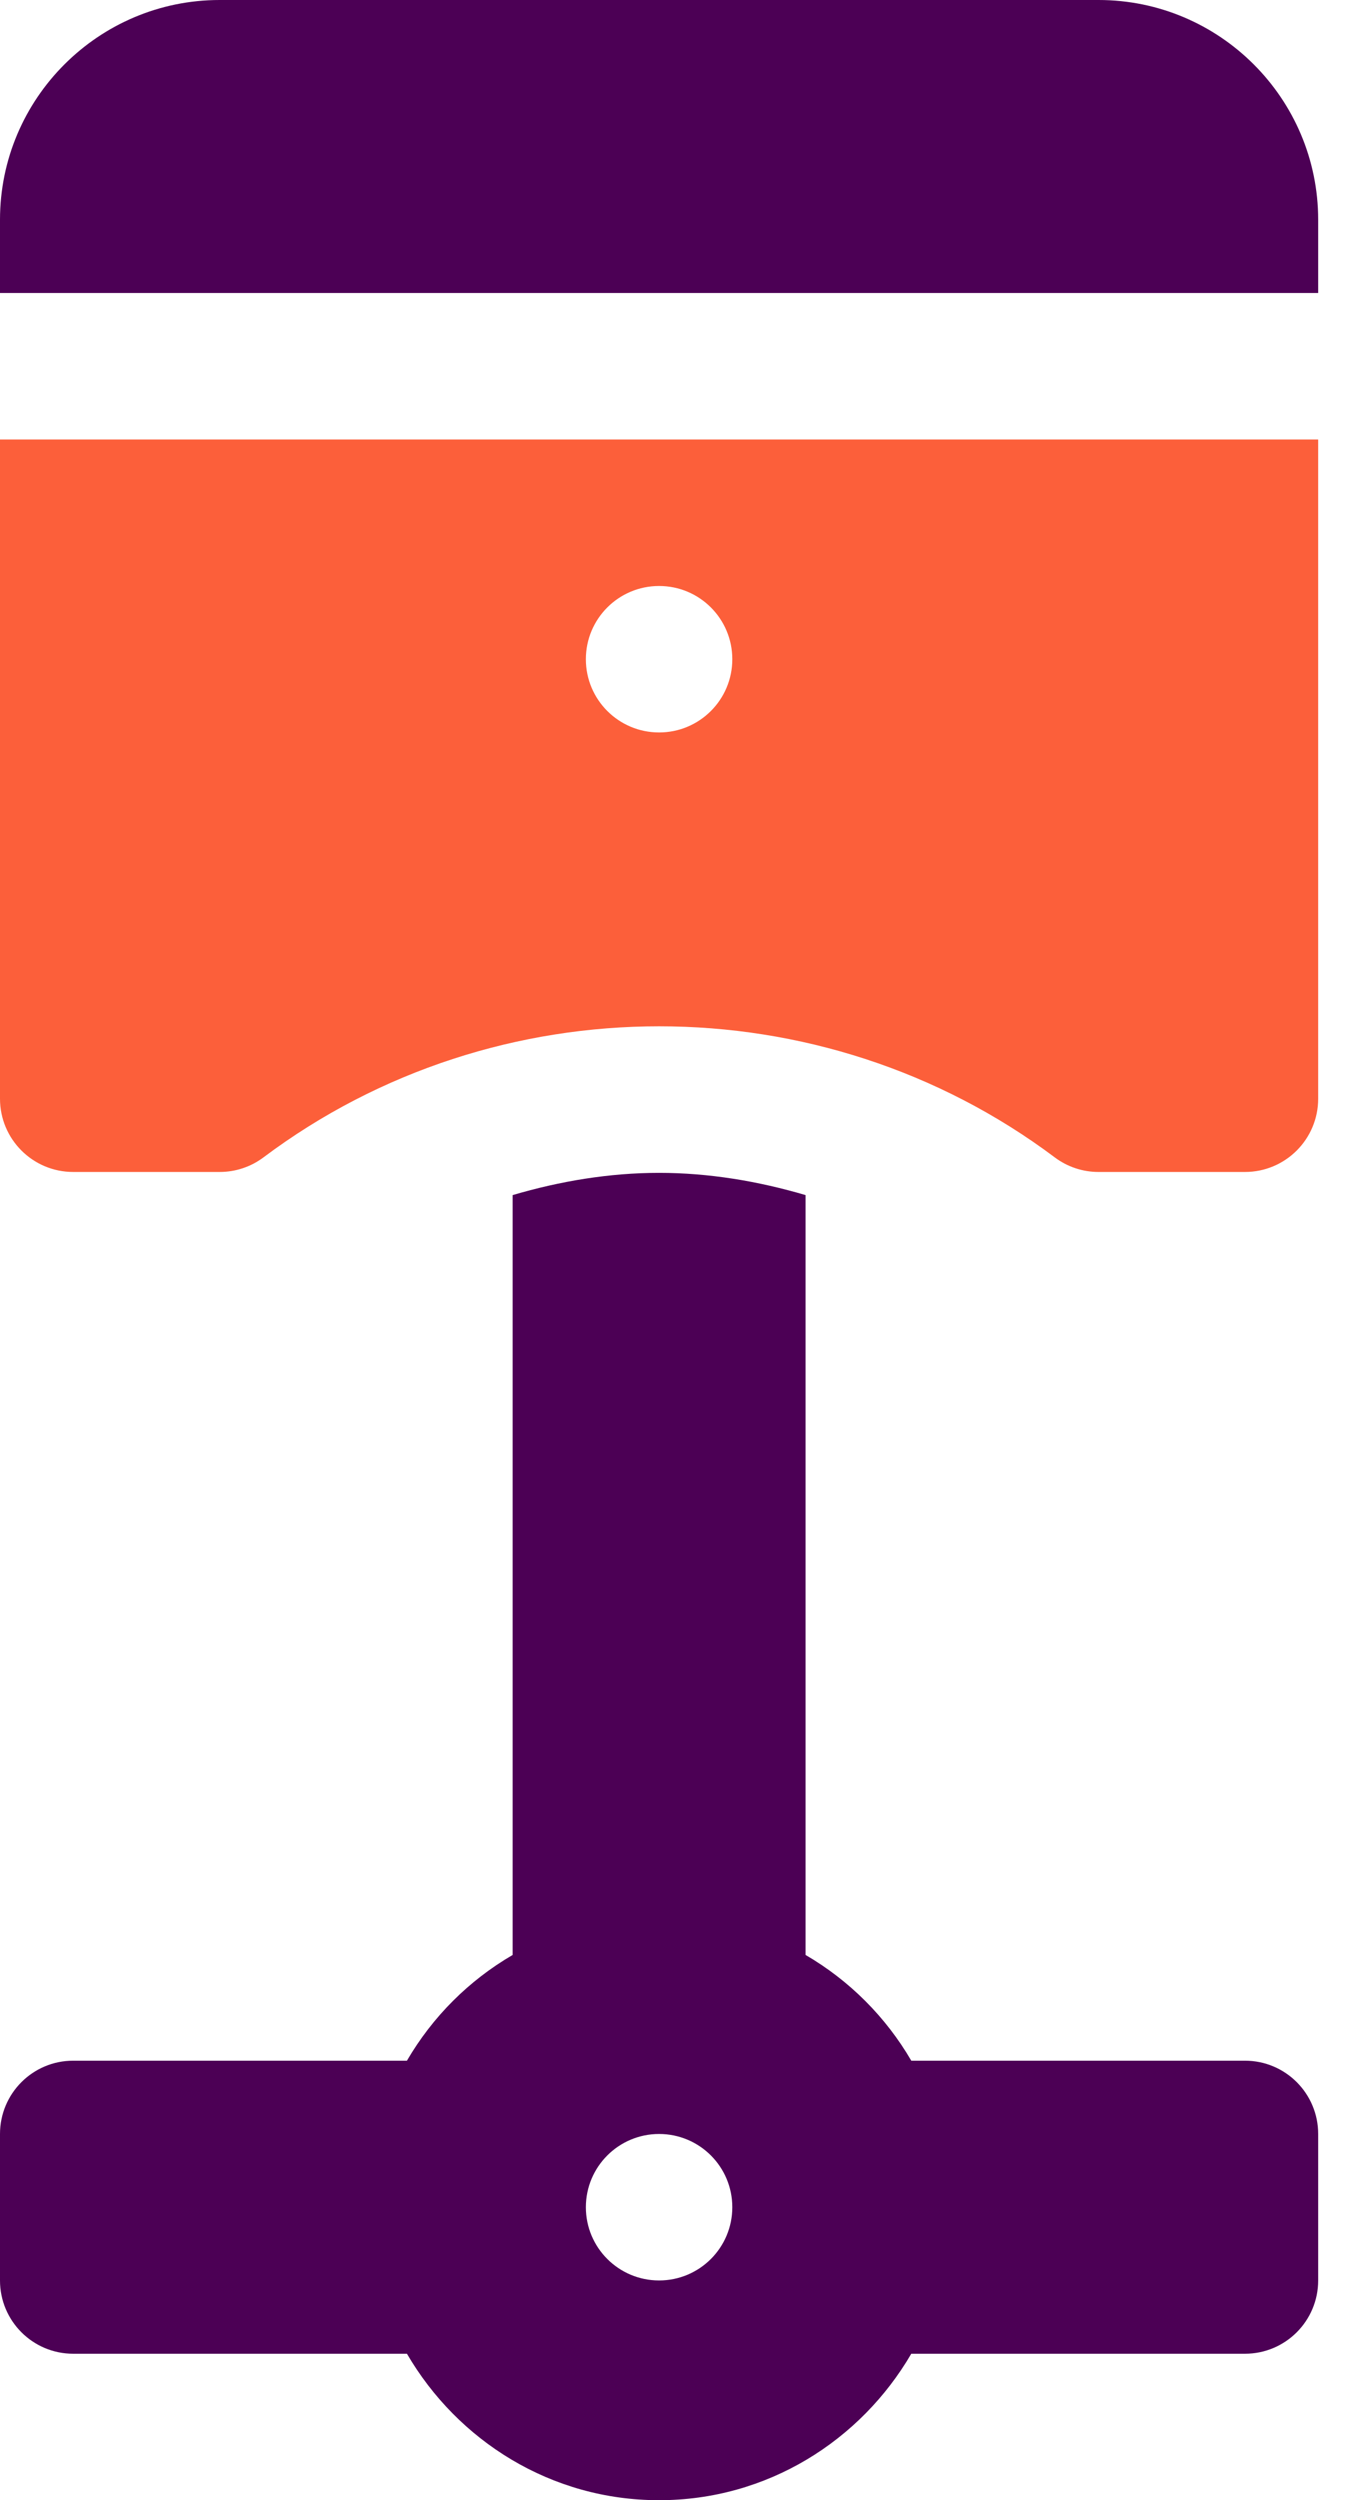
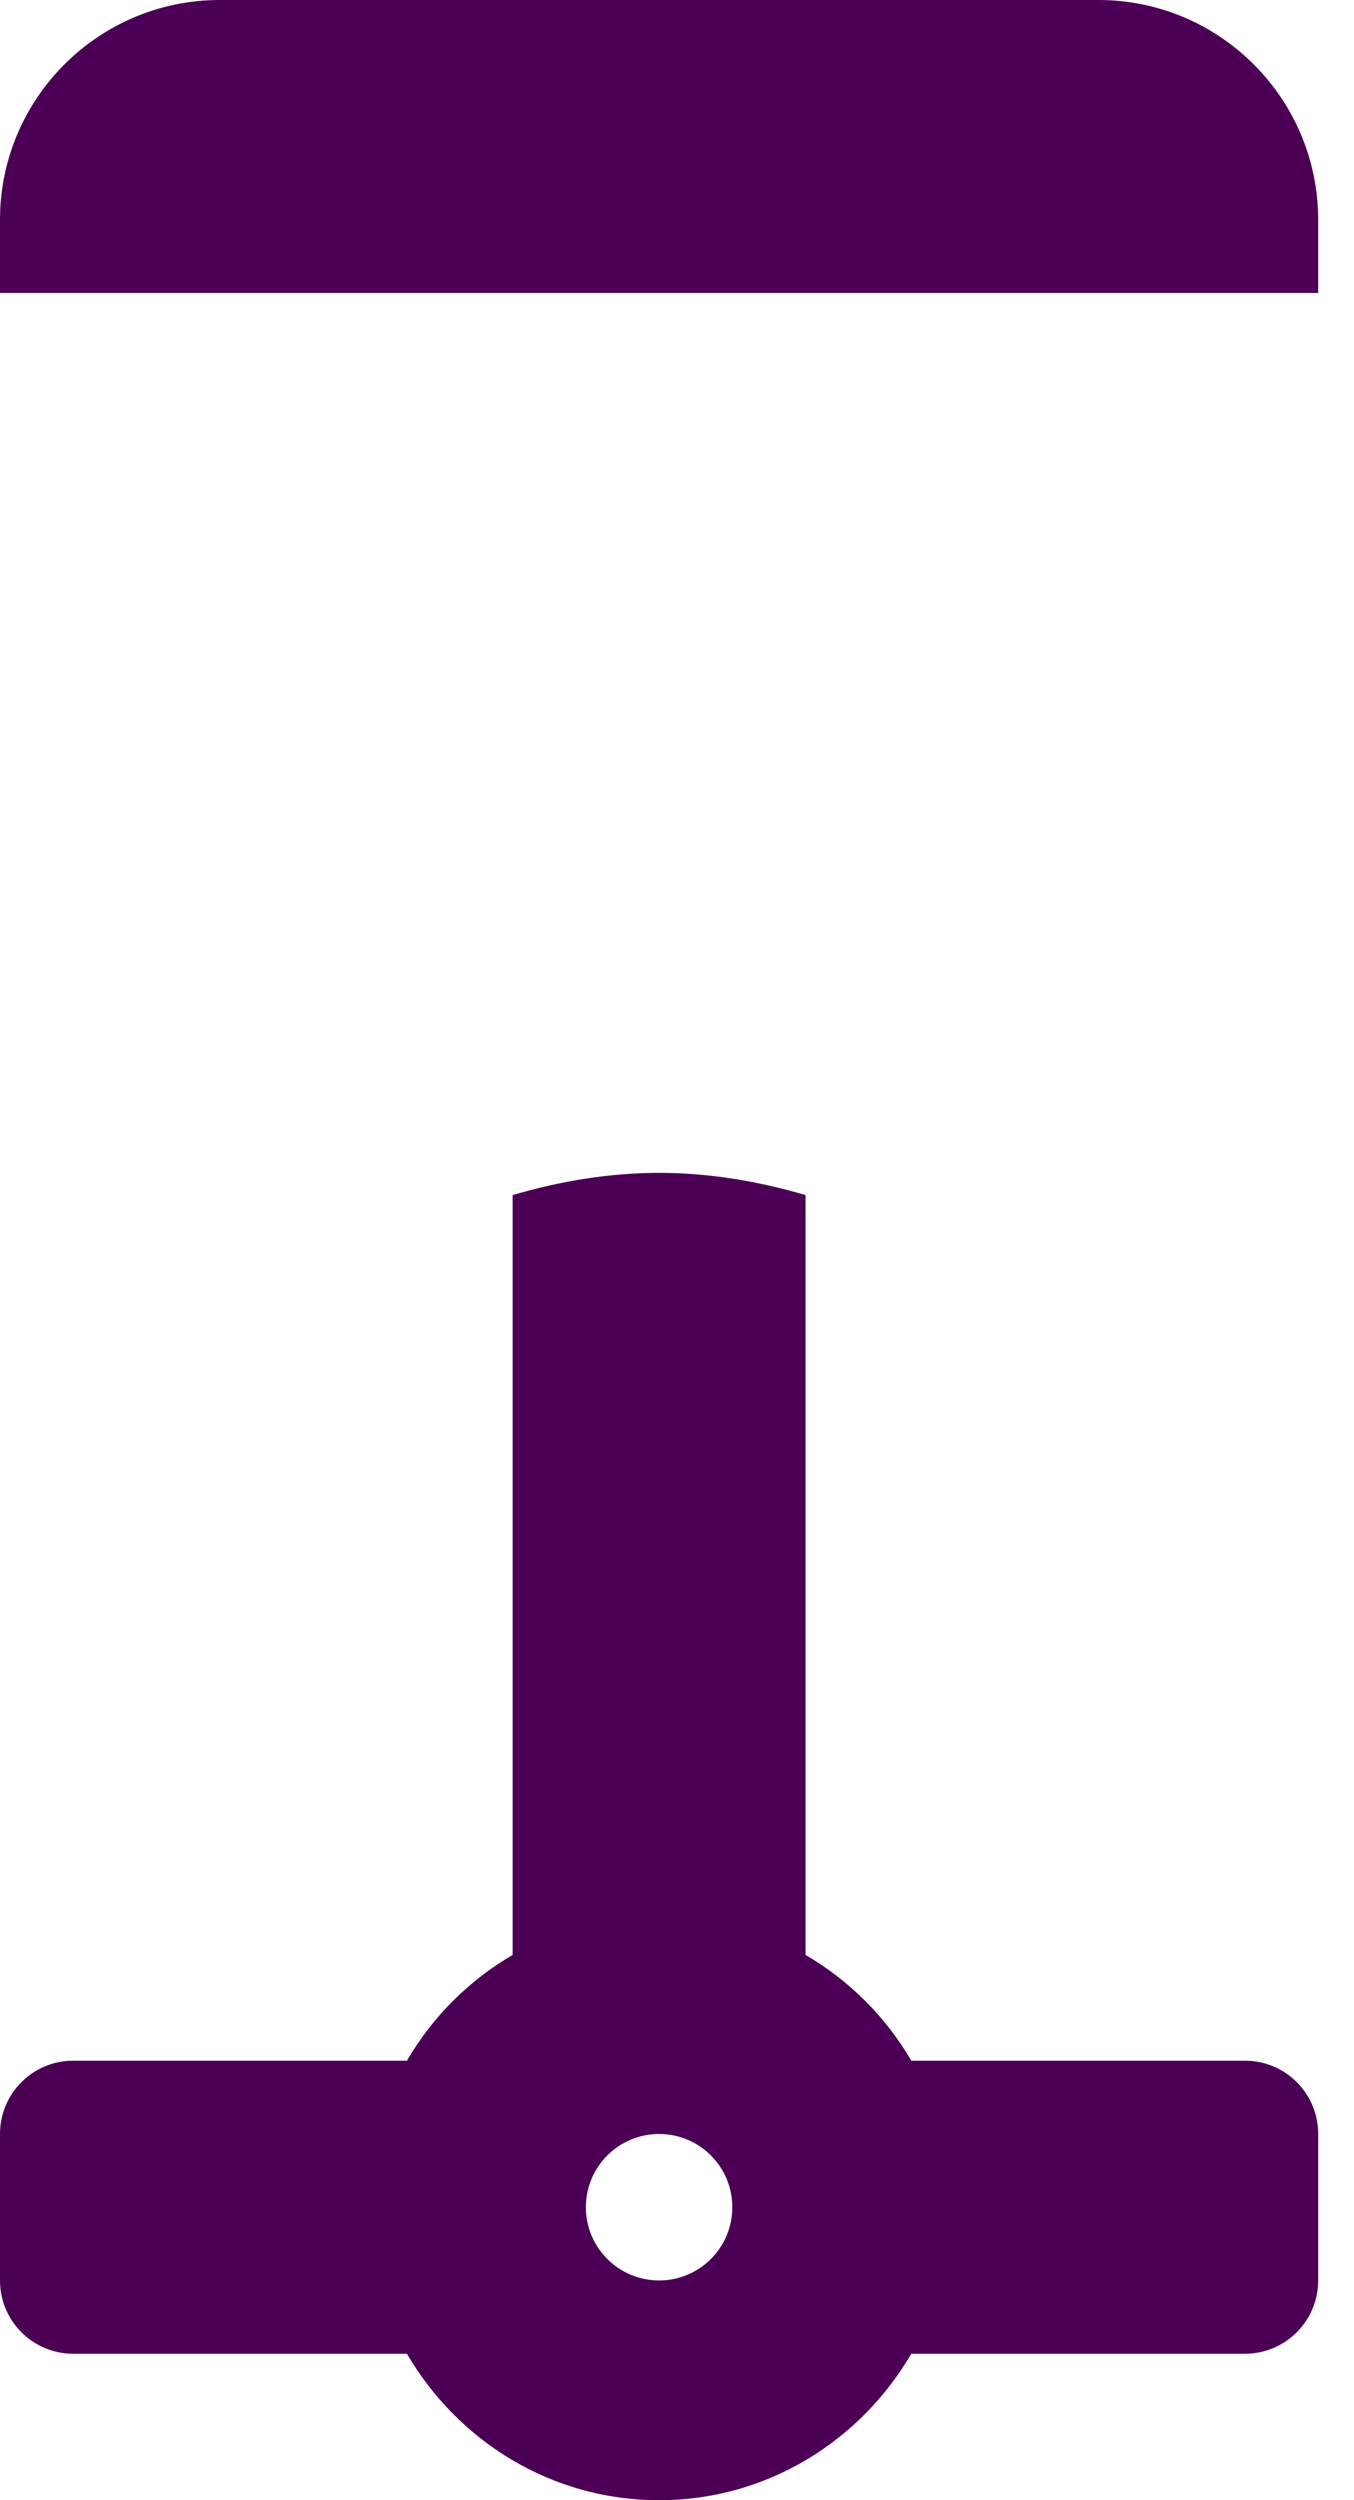
<svg xmlns="http://www.w3.org/2000/svg" width="26" height="48" viewBox="0 0 26 48" fill="none">
  <path d="M0 43.781C0 44.559 0.629 45.188 1.406 45.188H7.814C8.789 46.861 10.583 48 12.656 48C14.729 48 16.523 46.861 17.499 45.188H23.906C24.683 45.188 25.312 44.559 25.312 43.781V40.969C25.312 40.191 24.683 39.562 23.906 39.562H17.499C17.008 38.72 16.311 38.023 15.469 37.532V22.944C14.559 22.676 13.614 22.517 12.656 22.517C11.699 22.517 10.753 22.676 9.844 22.944V37.532C9.001 38.023 8.305 38.72 7.814 39.562H1.406C0.629 39.562 0 40.191 0 40.969V43.781ZM12.656 40.969C13.433 40.969 14.062 41.598 14.062 42.375C14.062 43.152 13.433 43.781 12.656 43.781C11.88 43.781 11.25 43.152 11.25 42.375C11.25 41.598 11.88 40.969 12.656 40.969Z" fill="#4C0055" />
  <path d="M25.312 4.219C25.312 1.892 23.42 0 21.094 0H4.219C1.892 0 0 1.892 0 4.219V5.625H25.312V4.219Z" fill="#4C0055" />
-   <path d="M0 21.094C0 21.871 0.629 22.5 1.406 22.5H4.219C4.524 22.5 4.819 22.401 5.062 22.218C9.533 18.865 15.779 18.865 20.251 22.218C20.494 22.401 20.789 22.5 21.094 22.5H23.906C24.683 22.5 25.312 21.871 25.312 21.094V8.438H0V21.094ZM12.656 11.25C13.433 11.25 14.062 11.879 14.062 12.656C14.062 13.433 13.433 14.062 12.656 14.062C11.88 14.062 11.25 13.433 11.25 12.656C11.25 11.879 11.88 11.25 12.656 11.25Z" fill="#FC5F3A" />
</svg>